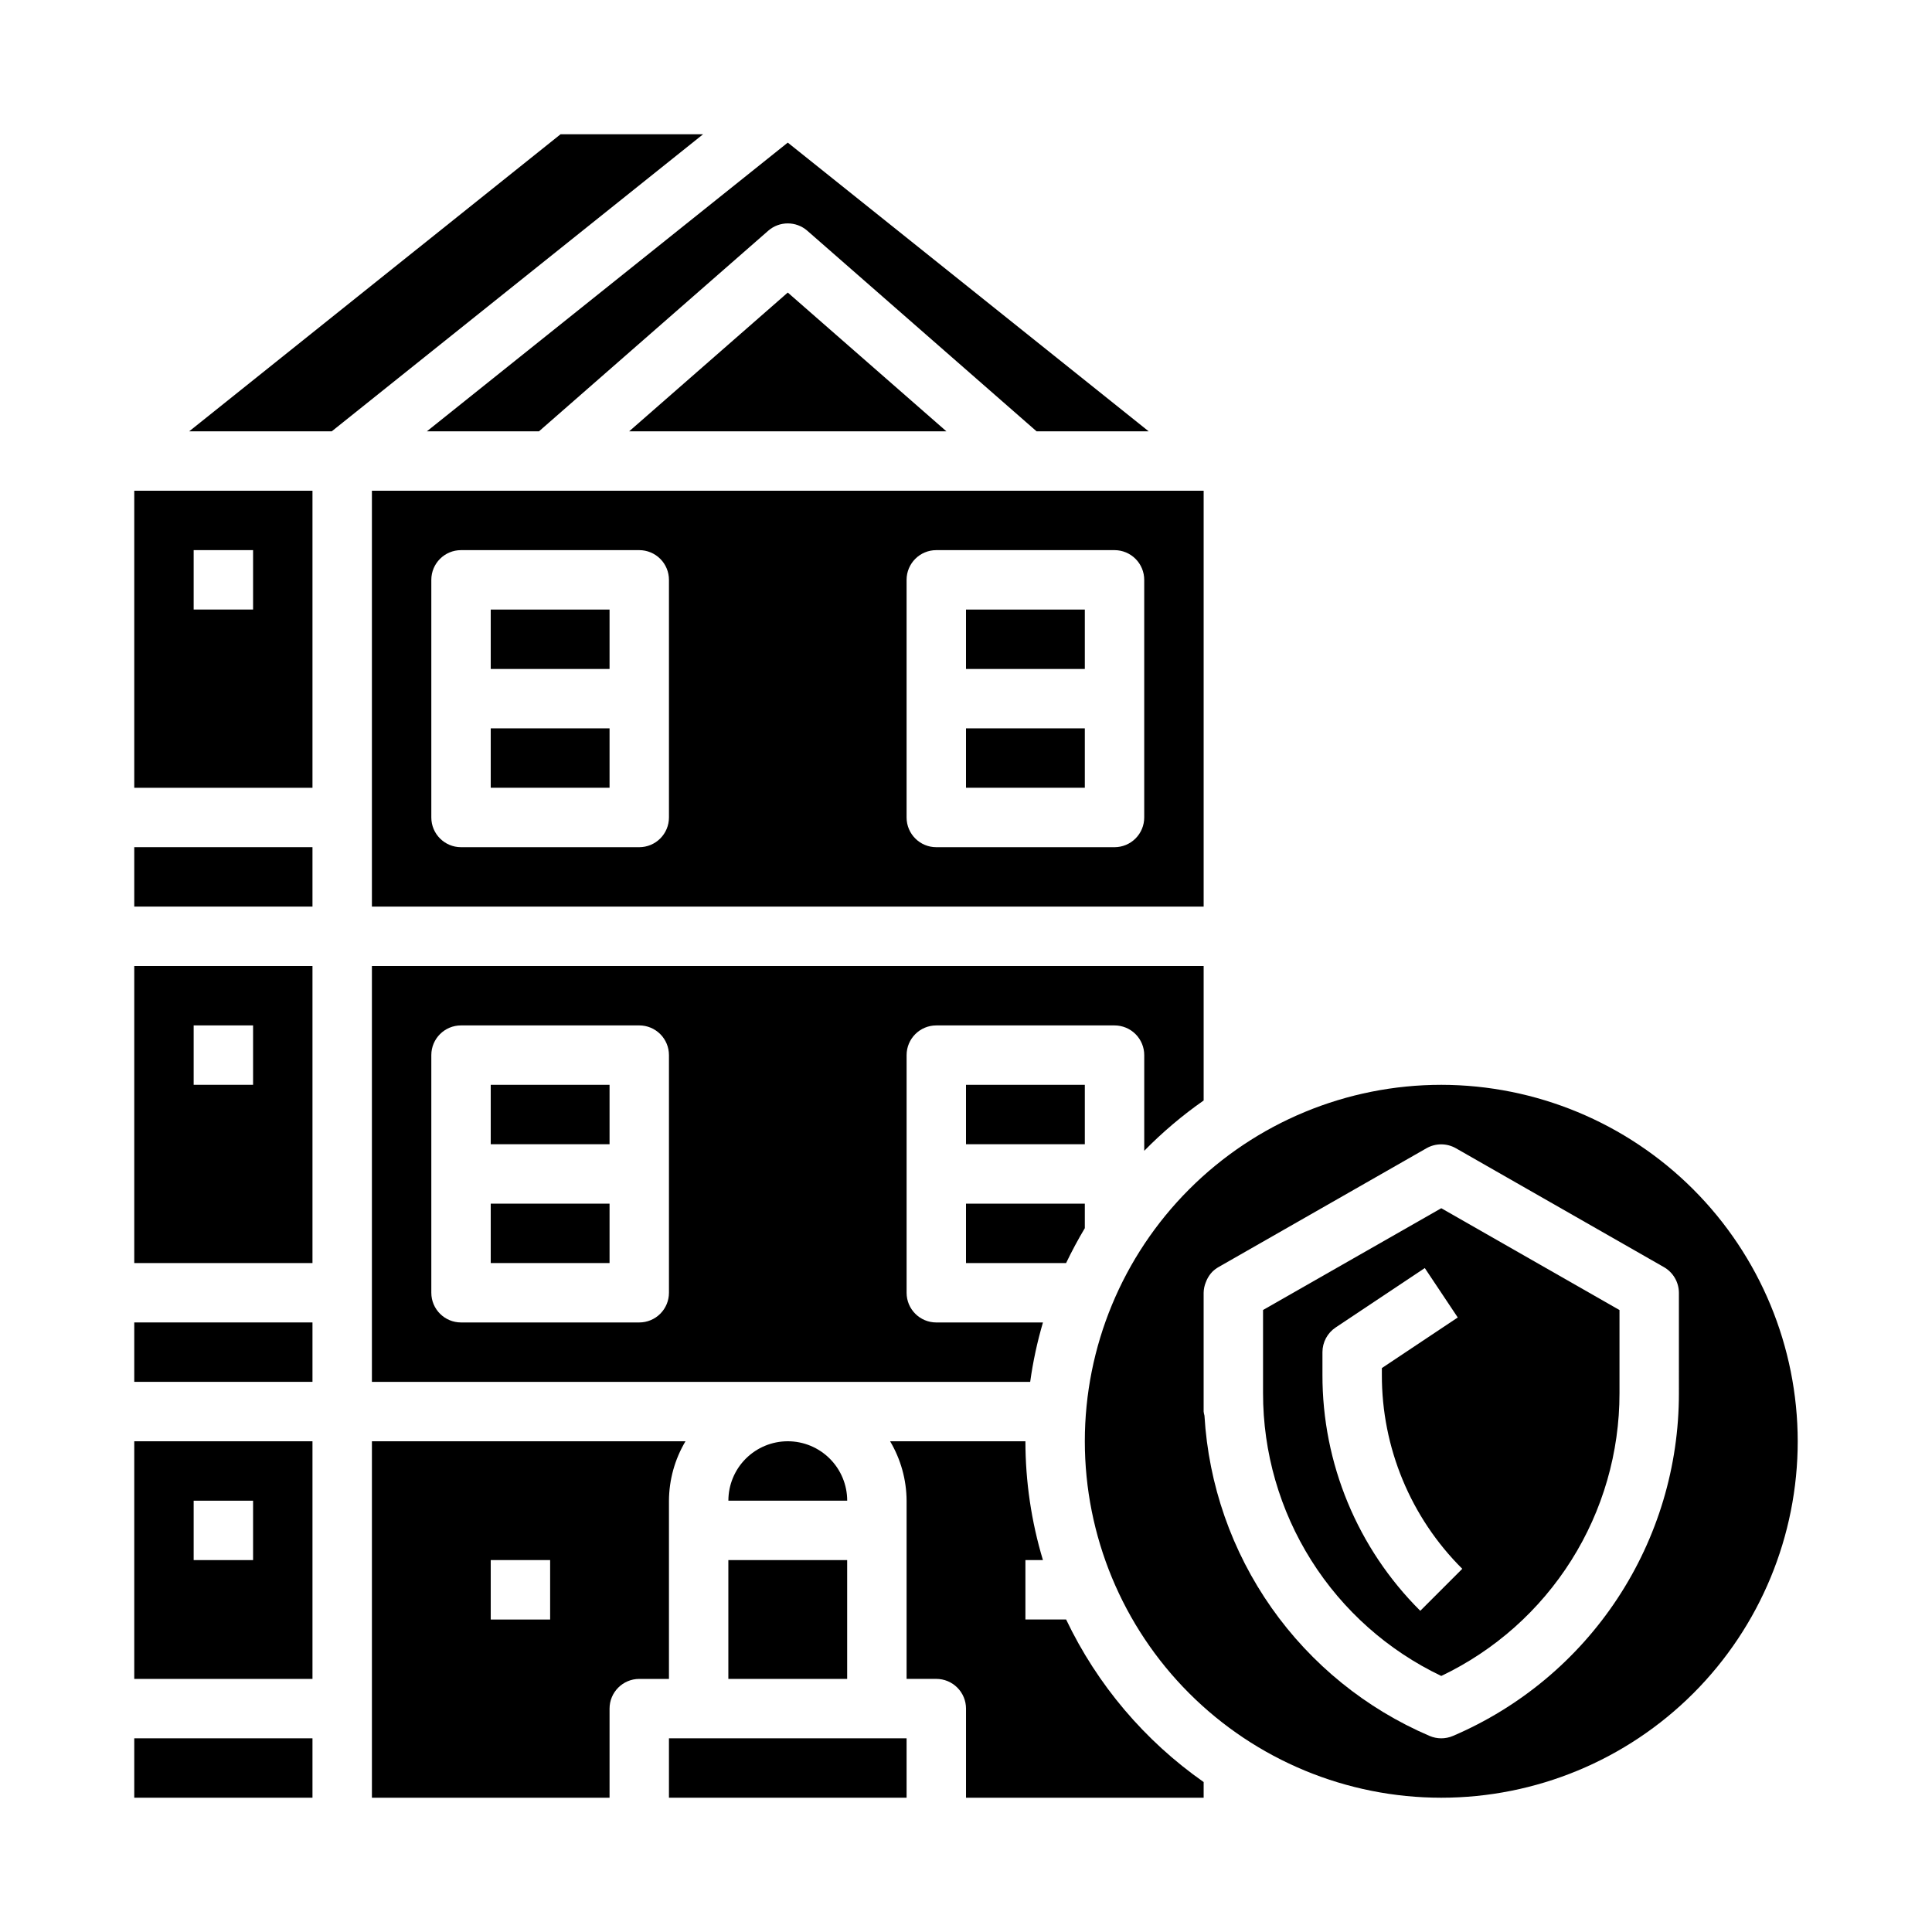
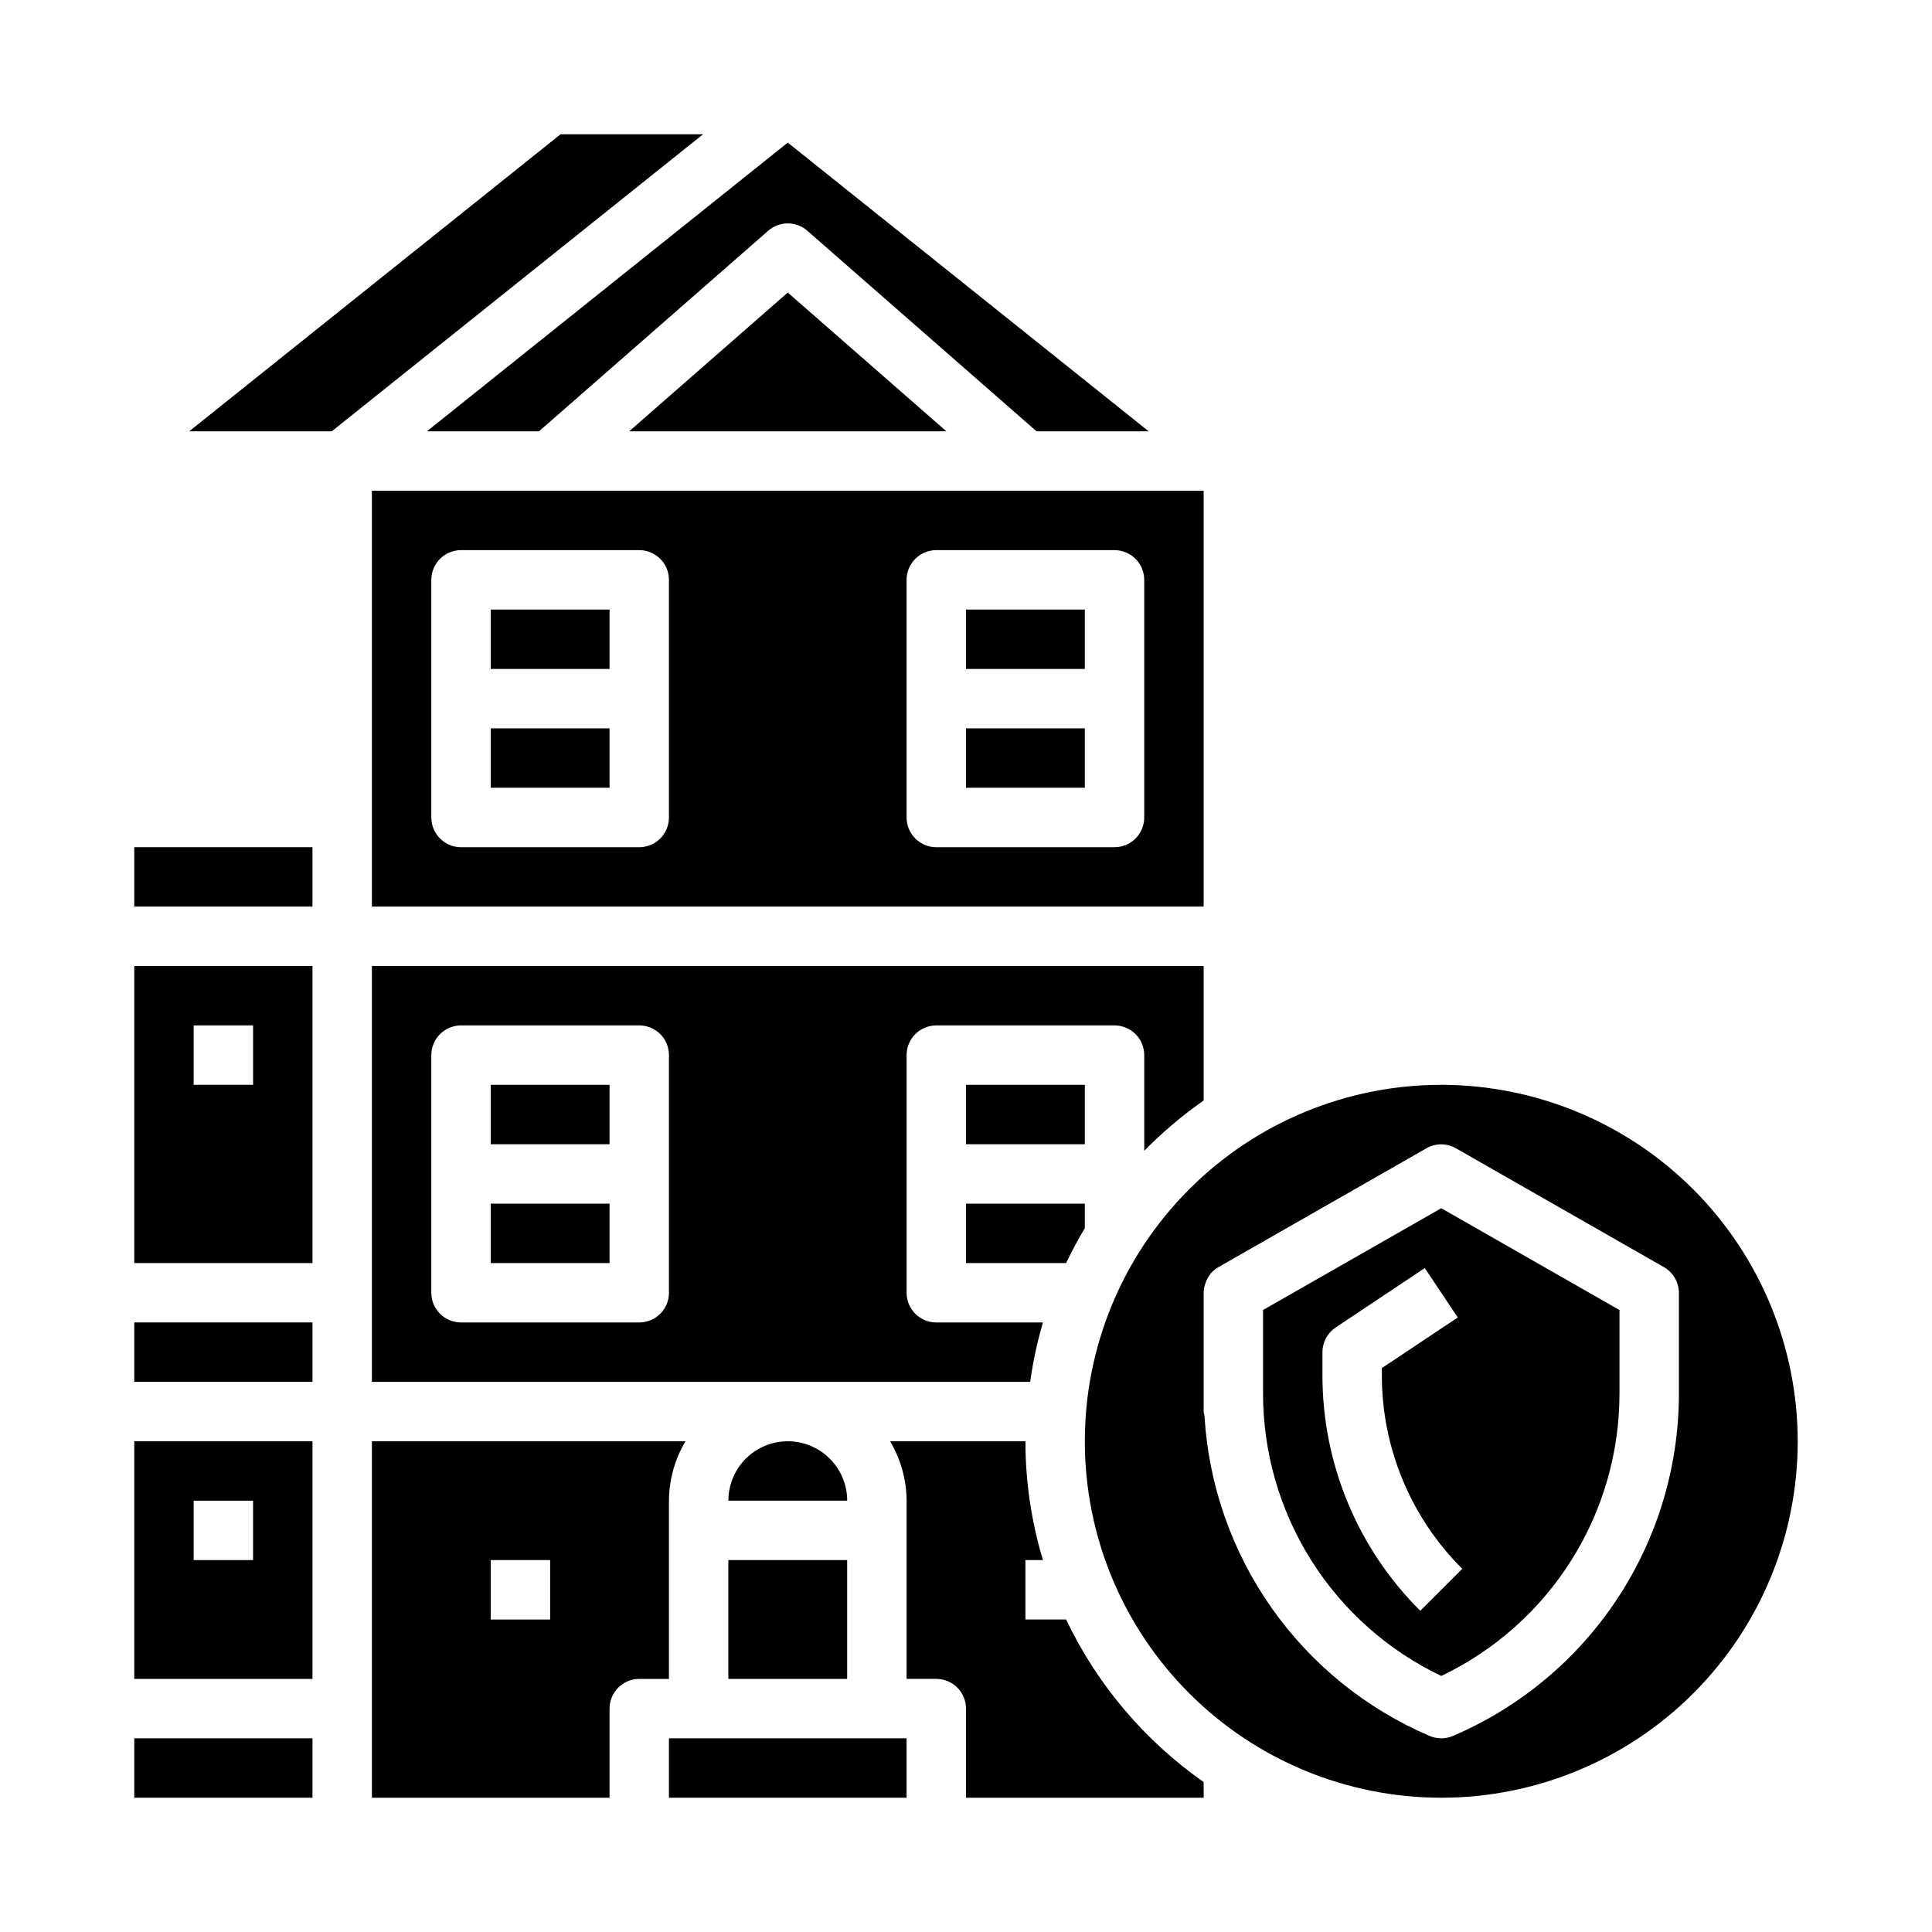
<svg xmlns="http://www.w3.org/2000/svg" fill="#000000" width="800px" height="800px" version="1.1" viewBox="144 144 512 512">
  <g>
    <path d="m274.05 337.02h31.488v15.742h-31.488z" />
    <path d="m400 337.02h31.488v15.742h-31.488z" />
    <path d="m274.05 305.54h31.488v15.742h-31.488z" />
    <path d="m400 305.54h31.488v15.742h-31.488z" />
    <path d="m462.98 274.05h-220.42v110.21h220.42zm-141.7 55.102v31.488c0 2.09-0.828 4.09-2.305 5.566-1.477 1.477-3.481 2.309-5.566 2.309h-47.23c-4.348 0-7.875-3.527-7.875-7.875v-62.973c0-4.348 3.527-7.875 7.875-7.875h47.23c2.086 0 4.09 0.832 5.566 2.309 1.477 1.473 2.305 3.477 2.305 5.566zm125.95 0v31.488c0 2.09-0.828 4.09-2.305 5.566-1.477 1.477-3.481 2.309-5.566 2.309h-47.234c-4.348 0-7.871-3.527-7.871-7.875v-62.973c0-4.348 3.523-7.875 7.871-7.875h47.234c2.086 0 4.09 0.832 5.566 2.309 1.477 1.473 2.305 3.477 2.305 5.566z" />
    <path d="m286.84 258.3 60.75-53.152h-0.004c2.969-2.59 7.394-2.59 10.359 0l60.75 53.152h29.711l-95.641-76.508-95.637 76.508z" />
    <path d="m310.74 258.3h84.059l-42.031-36.77z" />
    <path d="m274.05 431.49h31.488v15.742h-31.488z" />
    <path d="m462.98 435.64v-35.637h-220.42v110.21h174.45c0.734-5.324 1.867-10.586 3.383-15.746h-28.262c-4.348 0-7.871-3.523-7.871-7.871v-62.977c0-4.348 3.523-7.871 7.871-7.871h47.234c2.086 0 4.09 0.828 5.566 2.305 1.477 1.477 2.305 3.481 2.305 5.566v25.355c4.824-4.922 10.094-9.387 15.746-13.332zm-141.7 19.465v31.488c0 2.09-0.828 4.09-2.305 5.566-1.477 1.477-3.481 2.305-5.566 2.305h-47.23c-4.348 0-7.875-3.523-7.875-7.871v-62.977c0-4.348 3.527-7.871 7.875-7.871h47.23c2.086 0 4.09 0.828 5.566 2.305 1.477 1.477 2.305 3.481 2.305 5.566z" />
    <path d="m179.58 604.67h47.23v15.742h-47.23z" />
    <path d="m274.05 462.98h31.488v15.742h-31.488z" />
    <path d="m400 478.72h26.527c1.512-3.148 3.164-6.231 4.961-9.242v-6.5h-31.488z" />
    <path d="m352.77 525.95c-4.176 0-8.18 1.66-11.133 4.613-2.953 2.953-4.609 6.957-4.609 11.133h31.488c0-4.176-1.66-8.18-4.613-11.133-2.953-2.953-6.957-4.613-11.133-4.613z" />
    <path d="m400 431.49h31.488v15.742h-31.488z" />
    <path d="m337.02 557.44h31.488v31.488h-31.488z" />
    <path d="m179.58 368.51h47.23v15.742h-47.23z" />
    <path d="m426.53 573.18h-10.785v-15.746h4.644c-3.074-10.211-4.637-20.82-4.644-31.488h-35.863c2.832 4.766 4.344 10.203 4.375 15.746v47.23h7.871c2.09 0 4.09 0.832 5.566 2.309 1.477 1.477 2.309 3.477 2.309 5.566v23.617h62.977v-4.152c-15.664-10.977-28.219-25.816-36.449-43.082z" />
    <path d="m321.28 549.57v-7.871c0.035-5.543 1.543-10.98 4.379-15.746h-83.098v94.465h62.977v-23.613c0-4.348 3.523-7.875 7.871-7.875h7.871zm-31.488 23.617h-15.742v-15.746h15.742z" />
    <path d="m292.55 179.58-98.402 78.719h37.77l98.402-78.719z" />
    <path d="m478.72 491.16v22.043c-0.016 15.676 4.414 31.039 12.773 44.305 8.359 13.262 20.309 23.887 34.457 30.637 14.152-6.75 26.098-17.371 34.457-30.633 8.359-13.258 12.789-28.617 12.777-44.293v-22.043l-47.23-26.984zm52.797 68.59-11.133 11.133 0.004-0.004c-16.652-16.562-25.984-39.098-25.926-62.582v-5.957c0-2.633 1.316-5.09 3.504-6.551l23.617-15.742 8.738 13.098-20.113 13.406v1.746c-0.055 19.309 7.621 37.836 21.309 51.453z" />
    <path d="m329.15 604.67h-7.871v15.742h62.977v-15.742z" />
-     <path d="m179.58 352.77h47.23v-78.719h-47.23zm15.742-62.977h15.746v15.742l-15.746 0.004z" />
    <path d="m179.58 494.46h47.23v15.742h-47.23z" />
    <path d="m179.58 478.72h47.23v-78.719h-47.23zm15.742-62.977h15.746v15.742l-15.746 0.004z" />
    <path d="m179.58 588.93h47.23v-62.977h-47.23zm15.742-47.23h15.746v15.742h-15.746z" />
    <path d="m525.95 431.49c-25.051 0-49.078 9.949-66.793 27.668-17.719 17.715-27.668 41.742-27.668 66.793 0 25.055 9.949 49.082 27.668 66.797 17.715 17.715 41.742 27.668 66.793 27.668 25.055 0 49.082-9.953 66.797-27.668s27.668-41.742 27.668-66.797c-0.027-25.043-9.988-49.055-27.695-66.766-17.711-17.707-41.723-27.668-66.77-27.695zm62.977 81.742c0.02 19.336-5.648 38.254-16.293 54.398-10.645 16.145-25.801 28.801-43.582 36.406-1.98 0.848-4.223 0.848-6.203 0-16.844-7.211-31.348-18.969-41.887-33.957-10.535-14.992-16.688-32.621-17.766-50.914-0.102-0.355-0.176-0.719-0.219-1.086v-31.488c0.016-0.93 0.203-1.852 0.551-2.715 0.078-0.219 0.164-0.426 0.262-0.637h-0.004c0.367-0.805 0.867-1.547 1.473-2.188 0.496-0.492 1.055-0.918 1.66-1.262l55.105-31.488c2.418-1.383 5.391-1.383 7.809 0l55.105 31.488c2.449 1.391 3.973 3.984 3.988 6.801z" />
  </g>
</svg>